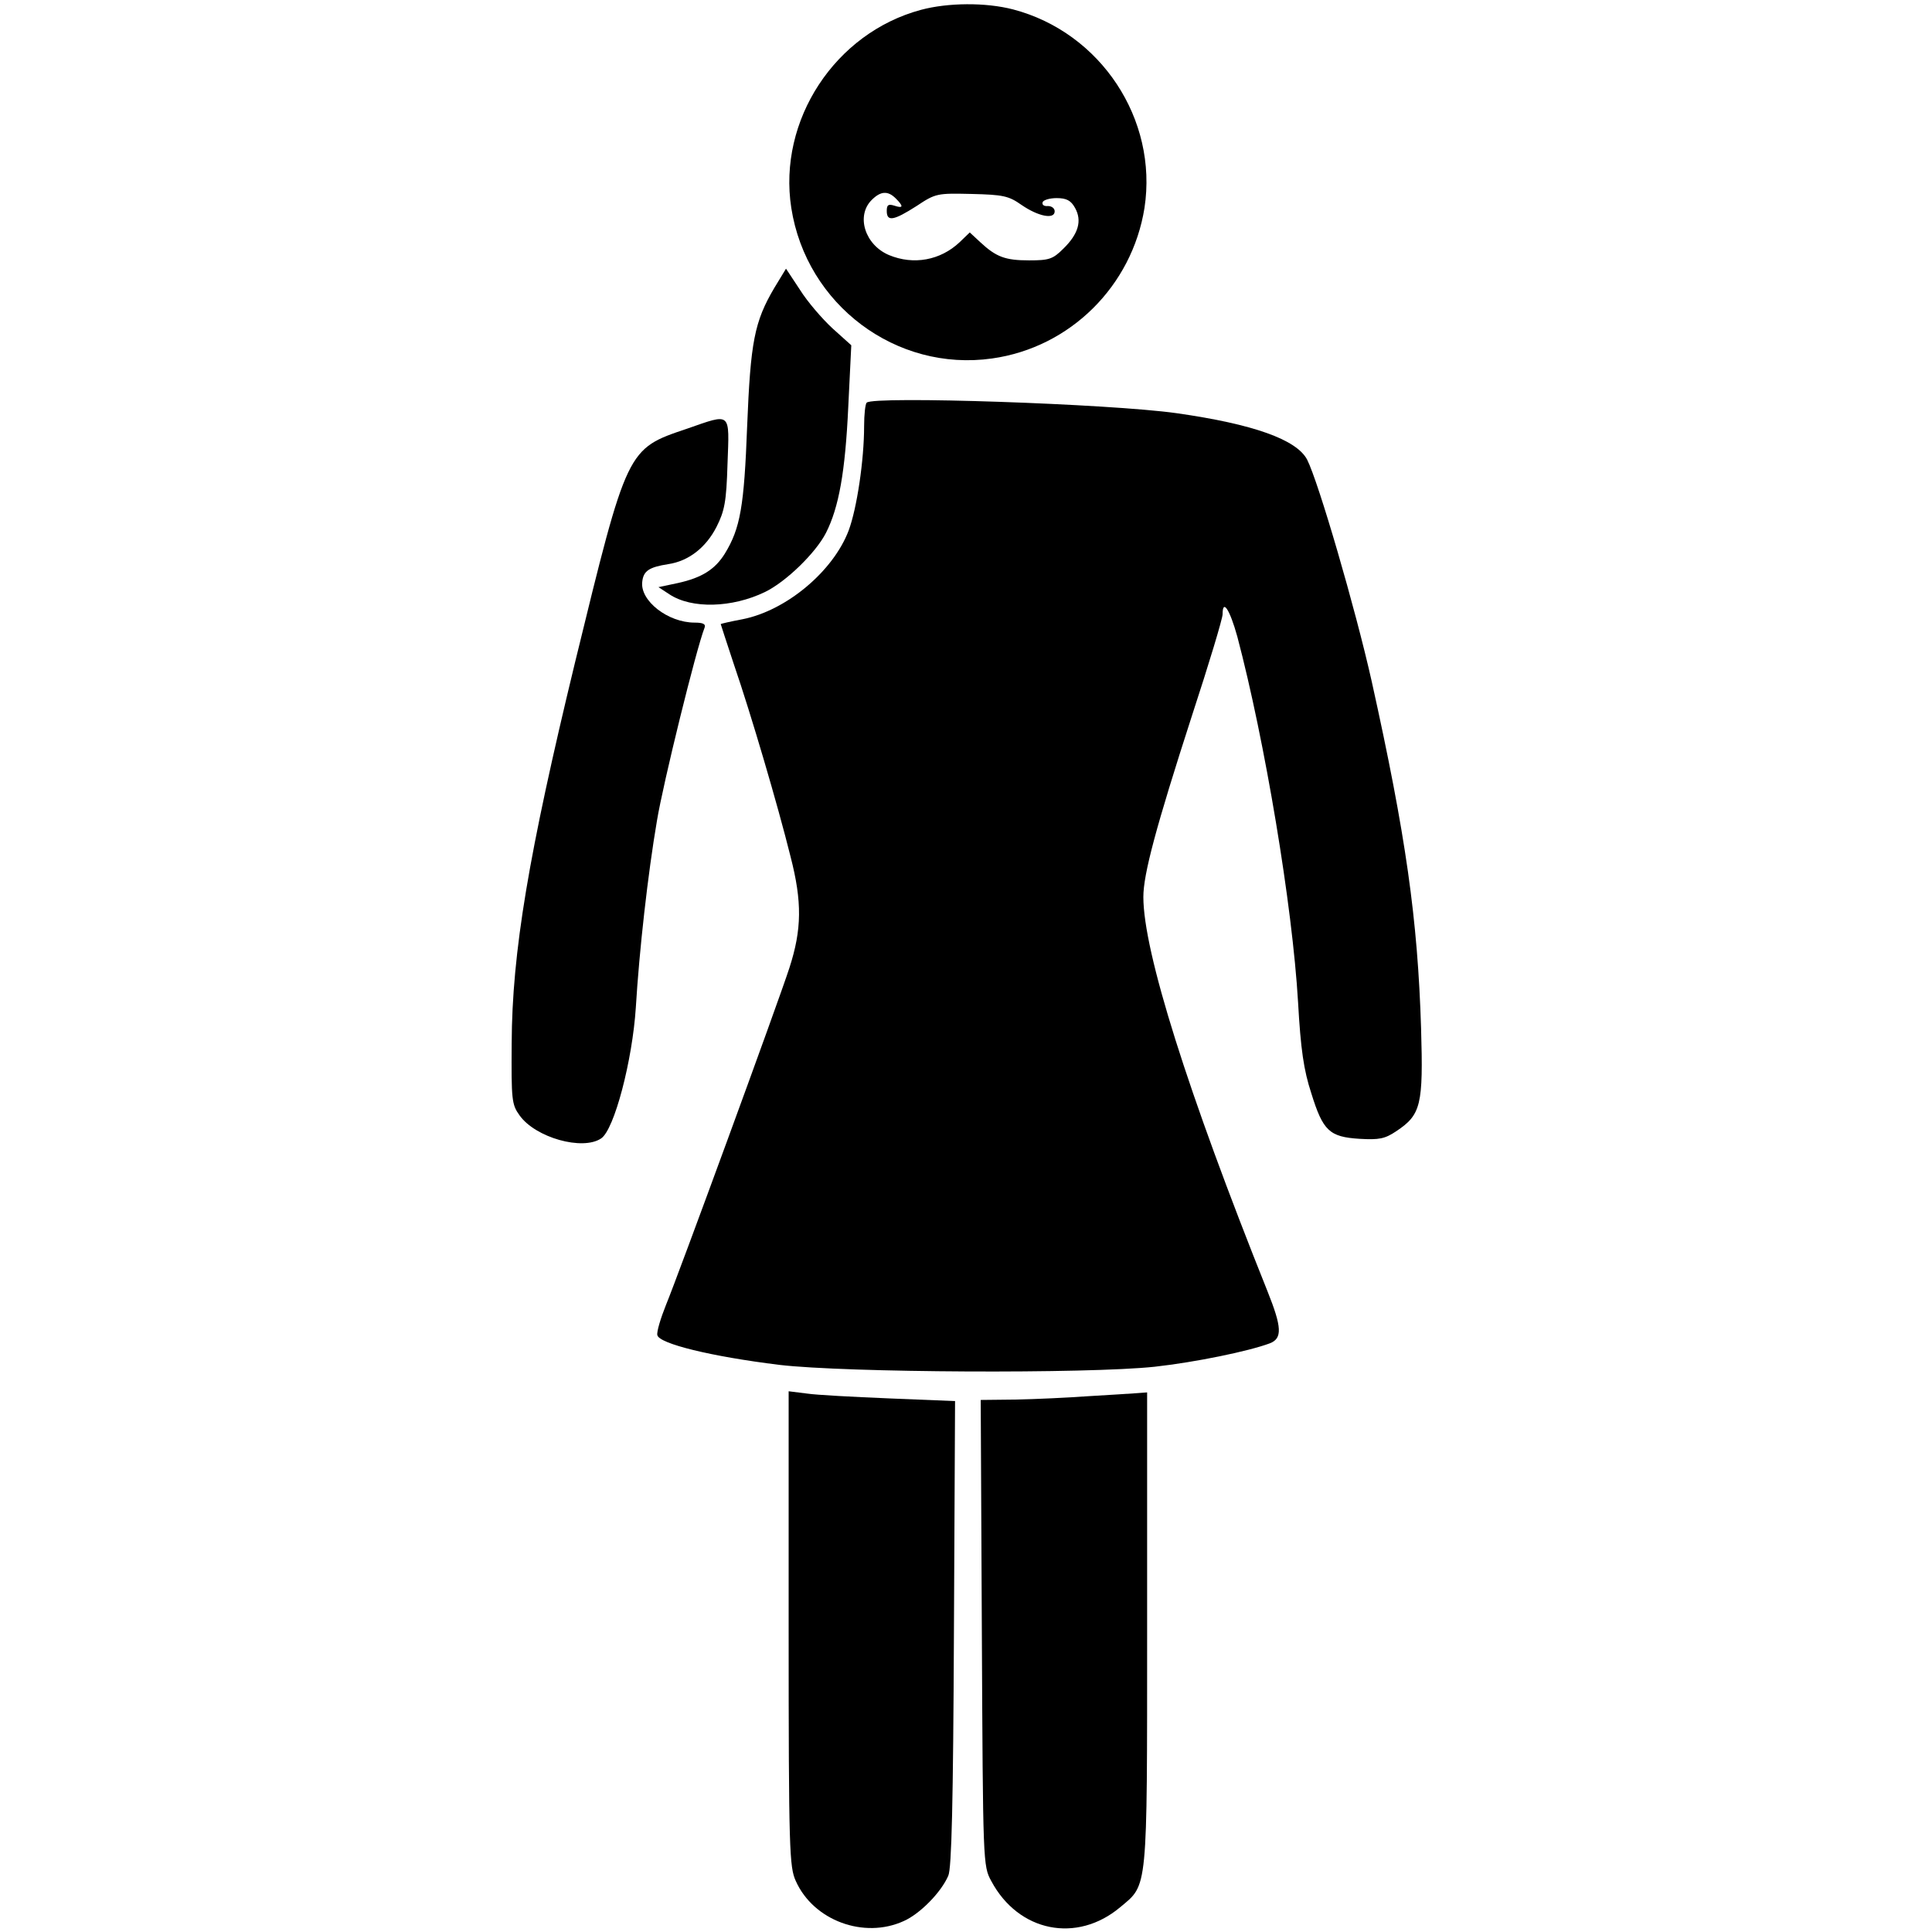
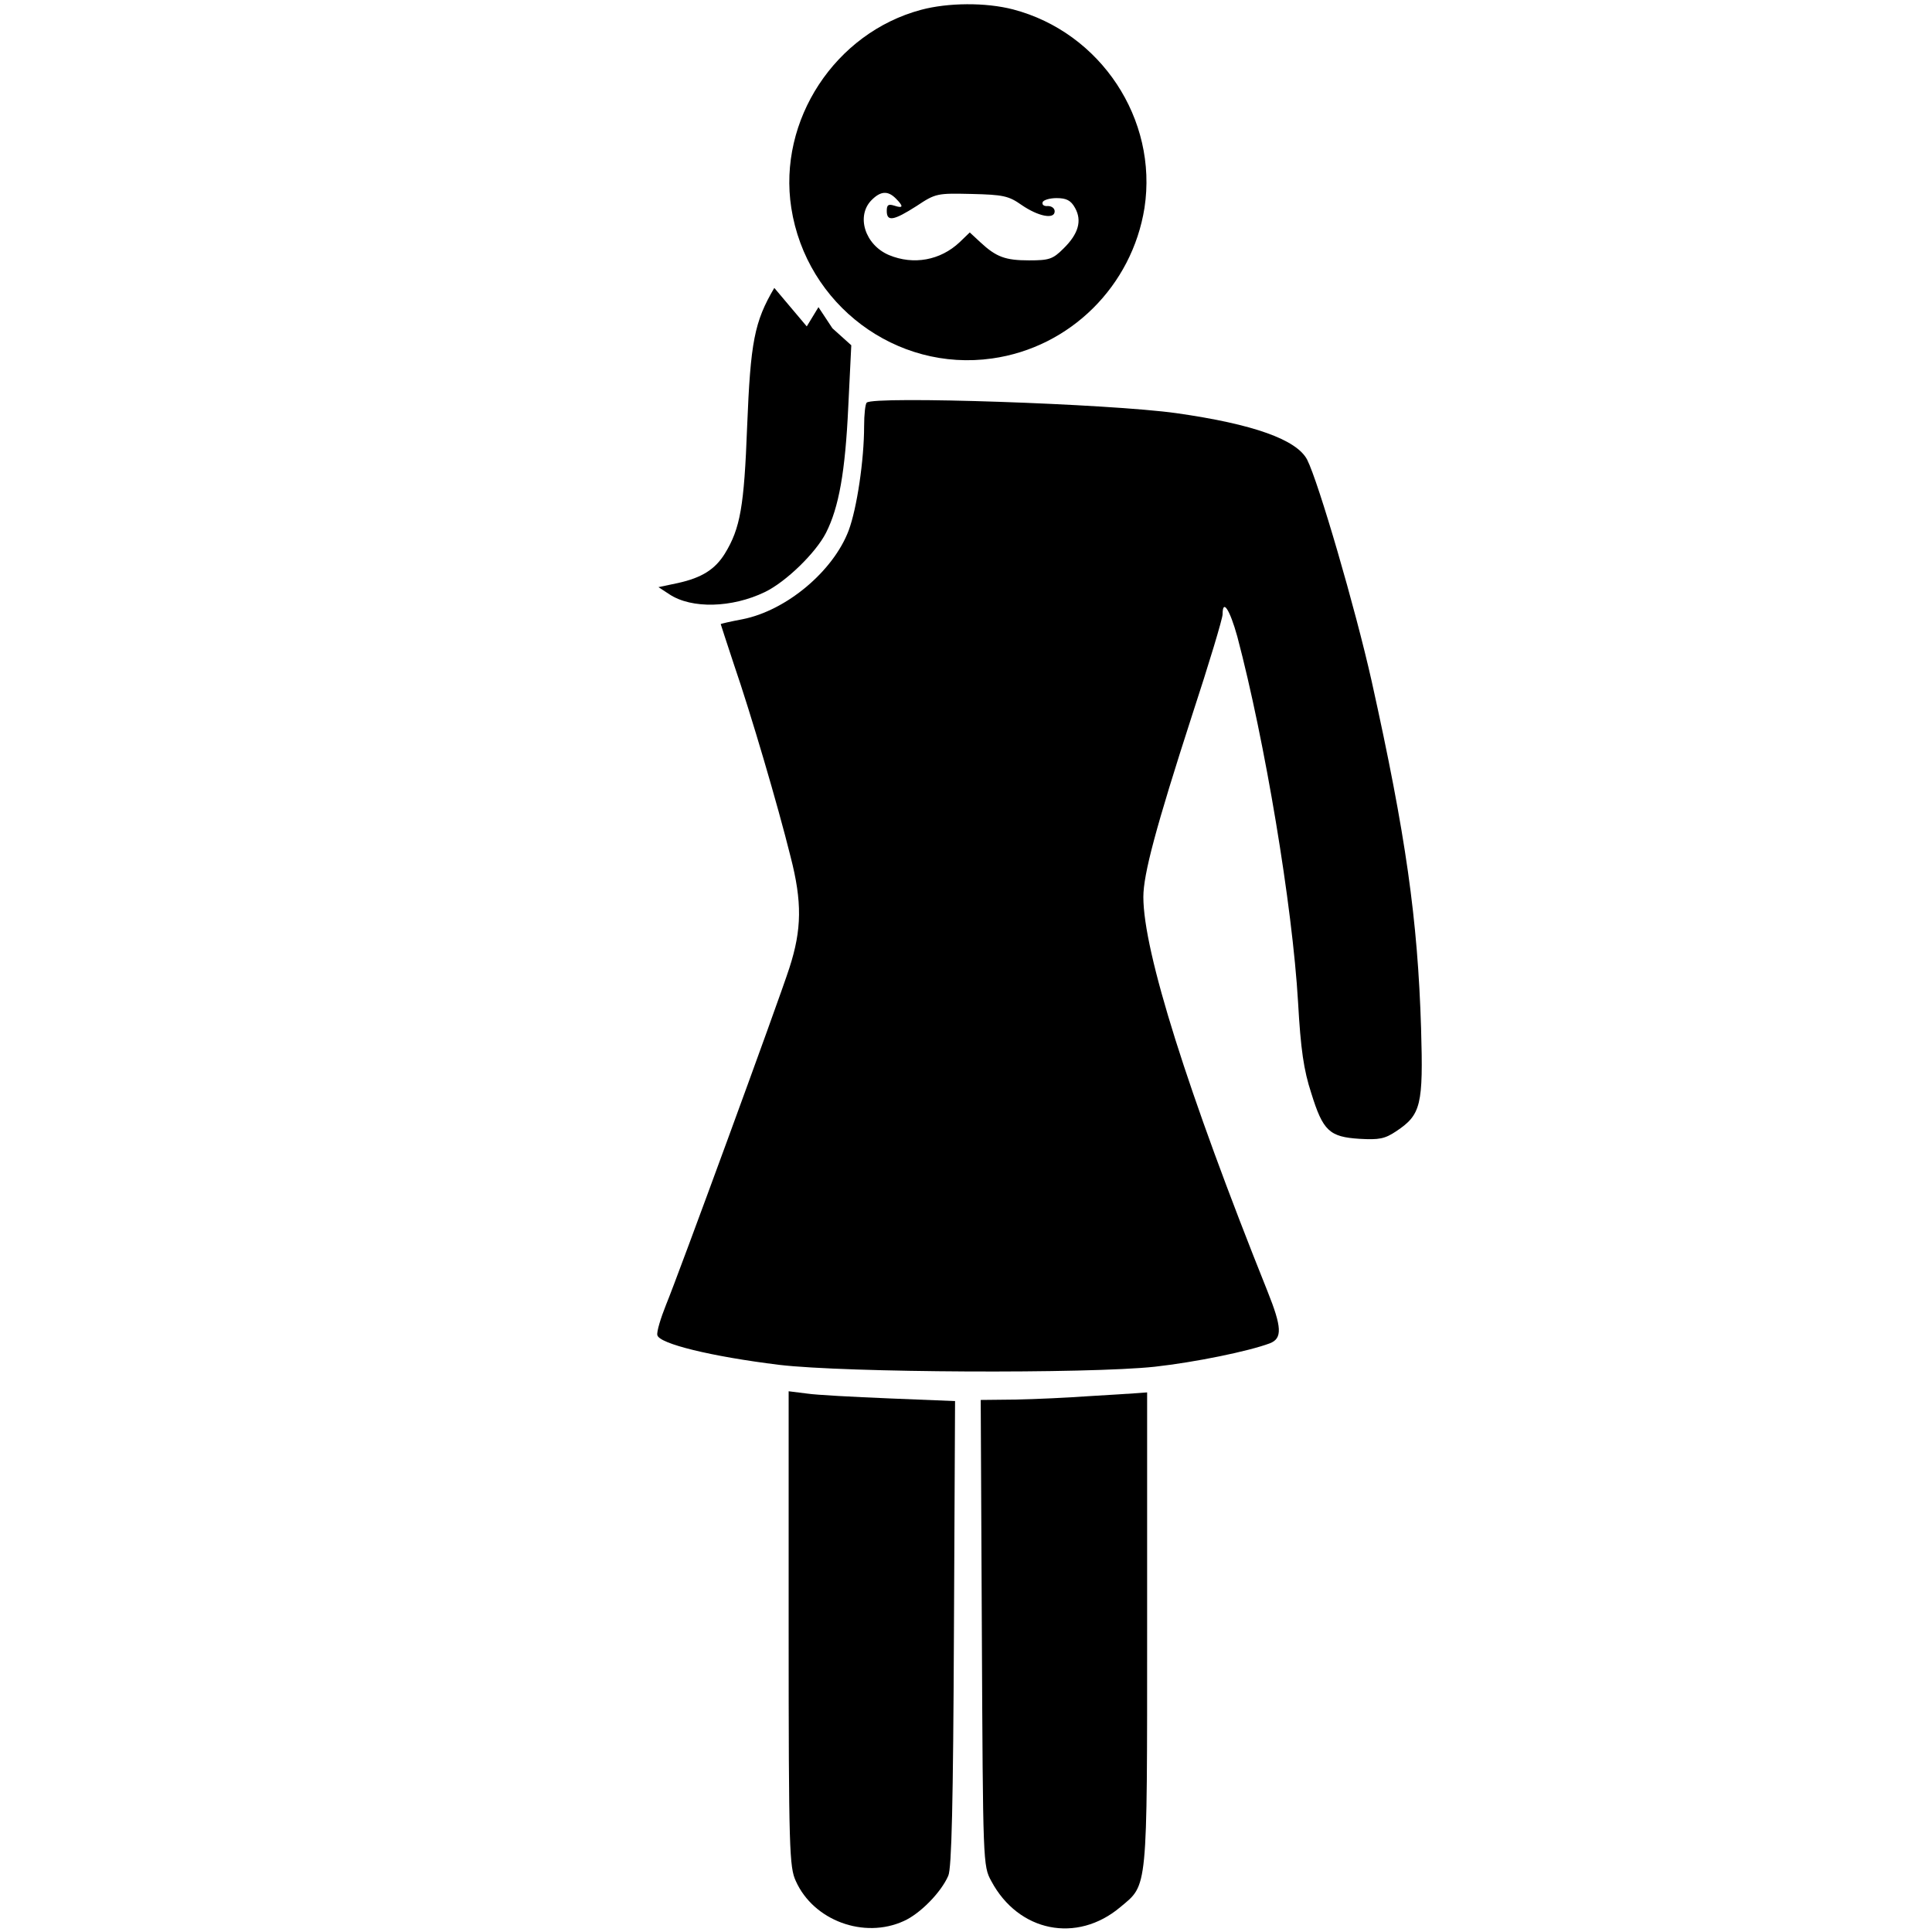
<svg xmlns="http://www.w3.org/2000/svg" version="1.0" width="512pt" height="512pt" viewBox="0 0 512 512" preserveAspectRatio="xMidYMid meet">
  <g transform="translate(0,512) scale(0.1,-0.1)" fill="#000000" stroke="none">
    <path d="M2441 5094 c-228 -61 -380 -293 -344 -525 40 -257 278 -435 532 -399 207 29 371 192 404 399 36 235 -116 465 -348 526 -73 19 -173 18 -244 -1z m-67 -500 c21 -21 20 -27 -4 -19 -16 5 -20 2 -20 -14 0 -29 18 -26 79 13 51 34 55 34 146 32 83 -2 98 -5 132 -29 45 -31 88 -39 88 -17 0 8 -8 14 -18 14 -10 -1 -16 3 -14 10 2 6 19 11 37 11 26 0 38 -6 49 -26 19 -34 9 -69 -31 -108 -28 -28 -38 -31 -91 -31 -63 0 -87 9 -129 48 l-28 26 -27 -26 c-51 -48 -122 -61 -187 -34 -64 27 -88 104 -46 146 24 24 43 25 64 4z" />
-     <path d="M2052 4357 c-53 -90 -63 -143 -72 -367 -8 -212 -18 -270 -59 -337 -26 -42 -61 -64 -124 -78 l-52 -11 29 -19 c59 -39 166 -36 253 6 56 27 135 104 162 157 34 67 51 161 59 334 l8 163 -50 45 c-27 25 -66 70 -86 102 l-37 56 -31 -51z" />
+     <path d="M2052 4357 c-53 -90 -63 -143 -72 -367 -8 -212 -18 -270 -59 -337 -26 -42 -61 -64 -124 -78 l-52 -11 29 -19 c59 -39 166 -36 253 6 56 27 135 104 162 157 34 67 51 161 59 334 l8 163 -50 45 l-37 56 -31 -51z" />
    <path d="M2297 4053 c-4 -3 -7 -32 -7 -62 0 -90 -19 -218 -41 -277 -41 -108 -165 -212 -281 -235 -32 -6 -58 -12 -58 -13 0 -1 16 -49 35 -107 45 -131 116 -372 150 -509 31 -120 30 -193 -3 -295 -29 -90 -297 -821 -327 -893 -14 -35 -25 -71 -23 -80 4 -23 144 -57 323 -79 176 -21 817 -24 995 -5 108 12 249 41 305 62 34 13 32 43 -6 138 -212 529 -329 900 -329 1045 0 60 33 184 129 481 45 137 81 257 81 268 0 42 19 13 39 -59 73 -276 146 -712 161 -969 7 -125 15 -180 35 -241 31 -100 48 -116 128 -121 52 -3 67 0 97 20 66 44 72 69 66 273 -9 289 -40 510 -131 920 -43 192 -141 528 -171 587 -28 53 -142 94 -346 123 -177 25 -803 46 -821 28z" />
-     <path d="M1821 3984 c-160 -54 -158 -50 -297 -619 -123 -508 -167 -768 -168 -1010 -1 -150 0 -162 21 -191 42 -59 167 -94 216 -61 35 23 83 207 92 347 9 150 32 355 56 495 16 98 104 455 126 511 4 10 -3 14 -26 14 -71 0 -145 58 -139 108 3 29 18 39 69 47 54 8 100 44 128 99 21 42 26 65 29 167 5 139 11 134 -107 93z" />
    <path d="M2090 804 c0 -589 2 -632 19 -669 47 -105 181 -154 286 -106 43 19 99 76 118 120 9 19 13 195 15 642 l3 616 -173 7 c-95 4 -194 9 -220 13 l-48 6 0 -629z" />
    <path d="M2885 1420 c-55 -4 -142 -8 -193 -9 l-93 -1 3 -617 c3 -611 3 -618 25 -658 72 -135 227 -166 342 -69 73 61 71 36 71 737 l0 627 -27 -2 c-16 -1 -73 -5 -128 -8z" />
  </g>
</svg>